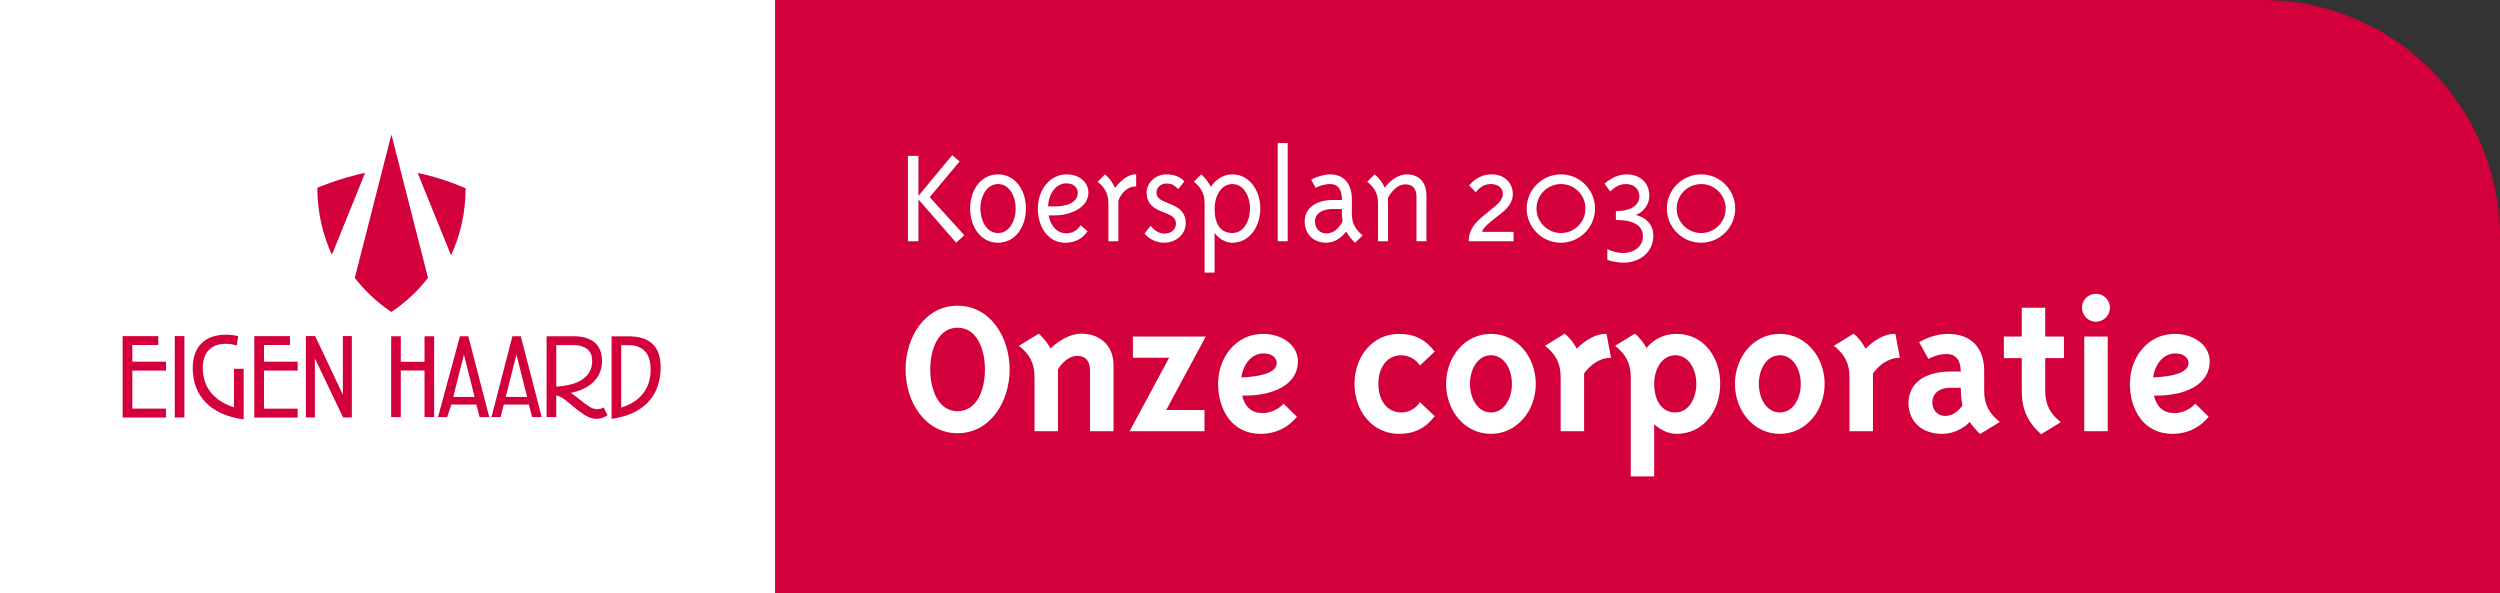
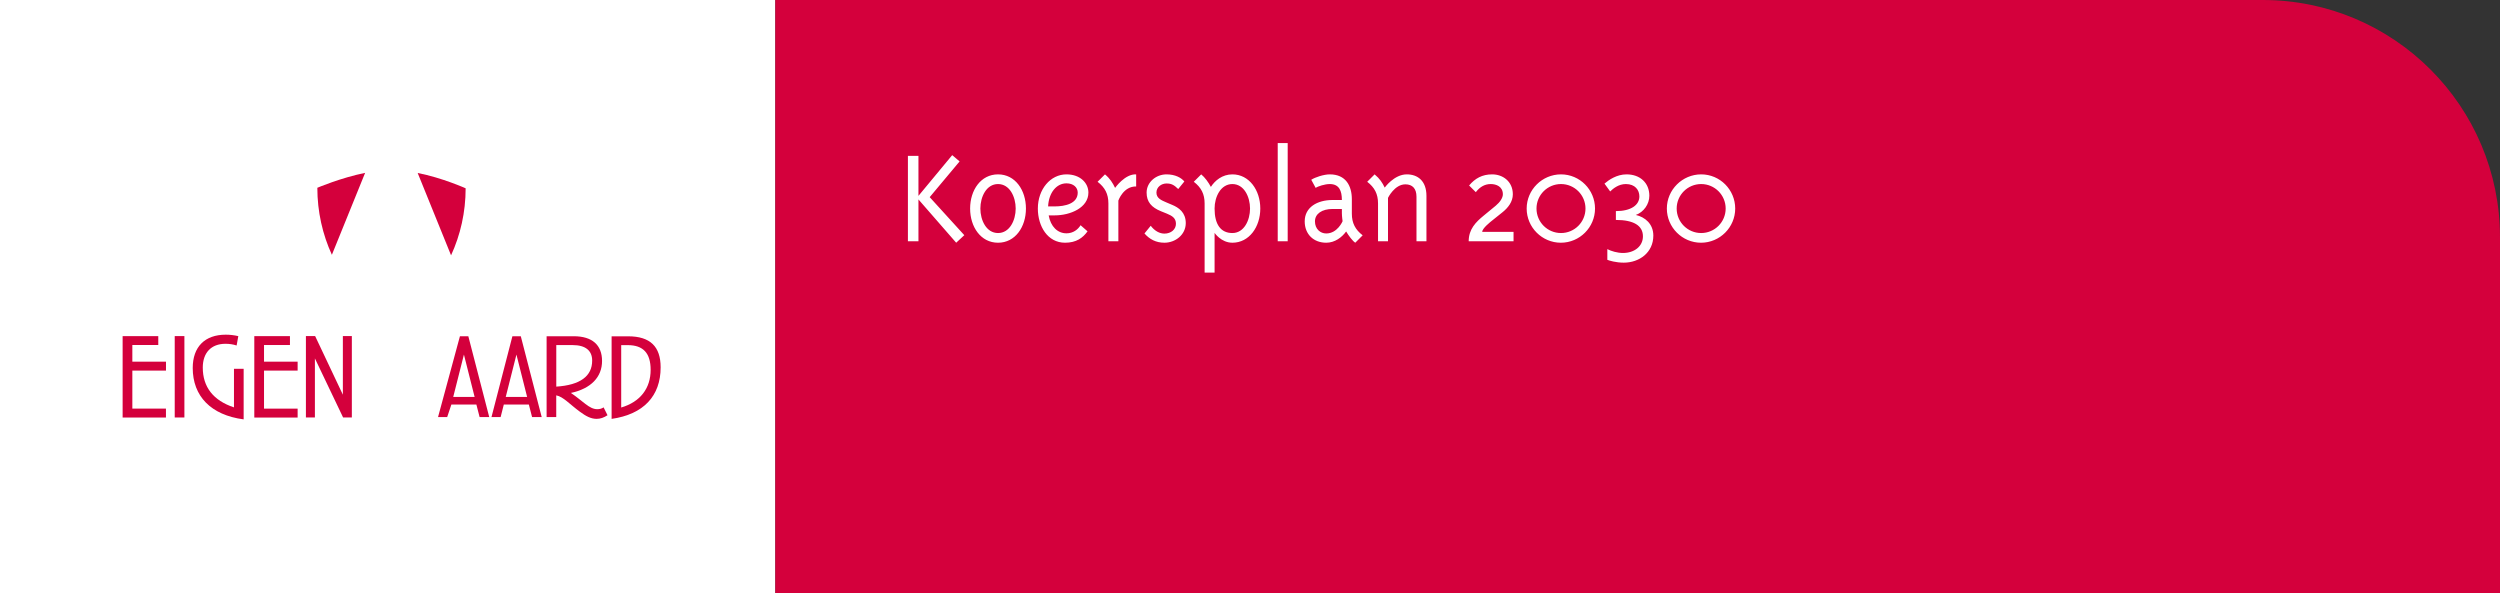
<svg xmlns="http://www.w3.org/2000/svg" width="316" height="75" viewBox="0 0 316 75" fill="none">
  <rect x="0" y="0" width="316" height="75" fill="#333333" stroke="none" />
  <rect width="98" height="75" fill="white" />
  <g clip-path="url(#clip0_413_7133)">
-     <path d="M49.474 17L44.845 35.127C45.036 35.367 45.222 35.606 45.423 35.837C46.6 37.214 47.962 38.426 49.469 39.432C51.229 38.257 52.793 36.795 54.099 35.122L49.474 17Z" fill="#D4003C" />
    <path d="M41.95 32.208L46.151 21.85C43.064 22.475 40.112 23.735 40.112 23.735C40.112 26.761 40.773 29.638 41.95 32.208Z" fill="#D4003C" />
    <path d="M58.857 23.801C58.857 23.801 55.9 22.471 52.793 21.864L57.014 32.274C58.196 29.703 58.857 26.827 58.857 23.801Z" fill="#D4003C" />
    <path d="M23.308 42.482H22.085V52.77H23.308V42.482Z" fill="#D4003C" />
-     <path d="M39.803 45.302V52.77H38.667V42.482H39.834L43.338 49.889V42.482H44.473V52.77H43.369L39.803 45.302Z" fill="#D4003C" />
-     <path d="M50.661 46.829H53.66V46.9V52.718H54.877V42.505H53.66V45.729H50.661V42.505H49.443V52.718H50.661V46.9V46.829Z" fill="#D4003C" />
+     <path d="M39.803 45.302V52.77H38.667V42.482H39.834L43.338 49.889V42.482H44.473V52.77H43.369L39.803 45.302" fill="#D4003C" />
    <path d="M59.992 50.175H57.288L58.64 44.818L59.992 50.175ZM57.045 51.129H60.214L60.622 52.718H61.84L59.197 42.505H58.134L55.368 52.718H56.524L57.056 51.129H57.045Z" fill="#D4003C" />
    <path d="M66.629 50.175H63.925L65.277 44.818L66.629 50.175ZM63.677 51.129H66.846L67.254 52.718H68.471L65.829 42.505H64.766L62.123 52.718H63.28L63.682 51.129H63.677Z" fill="#D4003C" />
    <path d="M76.791 52.488L76.295 51.491C76.058 51.656 75.79 51.722 75.485 51.722C74.469 51.722 73.653 50.66 72.156 49.668C74.716 49.118 76.099 47.652 76.099 45.626C76.099 43.6 74.84 42.501 72.528 42.501H69.091V52.713H70.309V49.973C71.197 50.142 72.002 51.092 73.297 52.041C74.045 52.591 74.675 52.944 75.413 52.944C75.893 52.944 76.326 52.788 76.786 52.488H76.791ZM70.314 48.874V43.619H72.383C74.004 43.619 74.85 44.31 74.85 45.579C74.85 47.553 73.333 48.672 70.319 48.869L70.314 48.874Z" fill="#D4003C" />
    <path d="M77.307 42.505V52.948C81.343 52.37 83.505 50.058 83.505 46.43C83.505 43.798 82.174 42.51 79.407 42.51H77.307V42.505ZM78.52 51.51V43.624H79.345C81.307 43.624 82.241 44.639 82.241 46.749C82.241 49.094 80.919 50.805 78.52 51.51Z" fill="#D4003C" />
    <path d="M29.574 51.492C26.957 50.627 25.631 48.916 25.631 46.463C25.631 44.583 26.699 43.455 28.5 43.455C28.985 43.455 29.455 43.521 29.909 43.671L30.121 42.487C29.595 42.365 29.058 42.303 28.537 42.303C25.889 42.303 24.361 43.845 24.361 46.514C24.361 50.077 26.658 52.464 30.797 53.01V46.613H29.574V51.496V51.492Z" fill="#D4003C" />
    <path d="M16.728 47.036V46.843H20.981V45.715H16.728V45.598V44.315V43.61H20.006V42.487H15.5V52.779H20.976V51.651H16.728V47.036Z" fill="#D4003C" />
    <path d="M33.372 47.036V46.843H37.62V45.715H33.372V45.598V44.315V43.61H36.649V42.487H32.144V52.779H37.62V51.651H33.372V47.036Z" fill="#D4003C" />
  </g>
  <path d="M98 0H286C302.569 0 316 13.431 316 30V75H98V0Z" fill="#D4003C" />
  <path d="M116.092 30.5H114.76V19.7H116.092V24.758L120.358 19.61L121.294 20.402L117.514 24.92L121.888 29.726L120.862 30.68L116.092 25.208V30.5ZM126.151 22.04C128.329 22.04 129.679 24.038 129.679 26.36C129.679 28.682 128.329 30.68 126.151 30.68C123.973 30.68 122.623 28.682 122.623 26.36C122.623 24.038 123.973 22.04 126.151 22.04ZM123.919 26.36C123.919 27.836 124.675 29.456 126.151 29.456C127.627 29.456 128.383 27.836 128.383 26.36C128.383 24.884 127.627 23.264 126.151 23.264C124.675 23.264 123.919 24.884 123.919 26.36ZM132.552 27.224C132.804 28.646 133.686 29.492 134.802 29.492C135.648 29.492 136.26 29.006 136.584 28.466L137.466 29.24C136.872 30.068 136.044 30.68 134.622 30.68C132.426 30.68 131.184 28.61 131.184 26.36C131.184 23.93 132.768 22.04 134.802 22.04C136.53 22.04 137.574 23.12 137.574 24.344C137.574 26.252 135.306 27.224 133.308 27.224H132.552ZM132.48 26.09H133.308C134.604 26.09 136.224 25.748 136.224 24.344C136.224 23.696 135.684 23.174 134.802 23.174C133.56 23.174 132.57 24.326 132.48 26.09ZM143.611 22.04V23.57C141.991 23.534 141.361 25.352 141.361 25.352V30.5H140.101V25.712C140.101 24.524 139.669 23.696 138.733 22.976L139.669 22.04C140.317 22.58 140.641 23.12 140.947 23.75C140.947 23.75 142.189 21.968 143.611 22.04ZM146.749 26.702C145.543 26.216 144.931 25.514 144.931 24.344C144.931 23.048 146.101 22.04 147.451 22.04C148.567 22.04 149.341 22.49 149.701 22.94L148.927 23.894C148.387 23.354 148.027 23.192 147.451 23.192C146.821 23.192 146.173 23.624 146.173 24.344C146.173 25.064 146.803 25.316 147.433 25.586L148.153 25.892C148.981 26.234 149.881 26.846 149.881 28.196C149.881 29.672 148.567 30.68 147.181 30.68C146.101 30.68 145.291 30.23 144.661 29.51L145.453 28.538C145.957 29.204 146.587 29.528 147.181 29.528C148.009 29.528 148.639 29.006 148.639 28.286C148.639 27.566 148.153 27.278 147.505 27.008L146.749 26.702ZM152.263 25.712C152.263 24.524 151.831 23.696 150.895 22.976L151.831 22.04C152.299 22.418 152.749 23.048 153.055 23.624C153.559 22.832 154.495 22.04 155.773 22.04C157.897 22.04 159.301 24.038 159.301 26.36C159.301 28.682 157.897 30.68 155.773 30.68C154.351 30.68 153.523 29.438 153.523 29.438V34.46H152.263V25.712ZM155.773 29.456C157.249 29.456 158.005 27.836 158.005 26.36C158.005 24.884 157.249 23.264 155.773 23.264C154.297 23.264 153.523 24.884 153.523 26.36C153.523 28.358 154.297 29.456 155.773 29.456ZM162.764 30.5H161.504V18.08H162.764V30.5ZM170.873 27.008C170.873 28.196 171.305 29.024 172.241 29.744L171.305 30.68C170.981 30.482 170.459 29.78 170.153 29.258C169.613 29.996 168.731 30.68 167.633 30.68C166.049 30.68 164.915 29.618 164.915 27.98C164.915 26.198 166.499 25.28 168.443 25.28H169.613C169.613 24.146 169.289 23.264 168.083 23.264C167.453 23.264 166.571 23.552 166.301 23.75L165.743 22.724C166.229 22.4 167.345 22.04 168.083 22.04C170.117 22.04 170.873 23.498 170.873 25.19V27.008ZM169.613 26.936V26.414H168.443C167.093 26.414 166.211 27.026 166.211 27.98C166.211 28.952 166.895 29.51 167.633 29.51C169.055 29.51 169.703 27.962 169.703 27.962C169.703 27.962 169.613 27.332 169.613 26.936ZM174.183 25.712C174.183 24.524 173.751 23.696 172.815 22.976L173.751 22.04C174.417 22.598 174.723 23.084 175.029 23.714C175.029 23.714 176.217 22.04 177.819 22.04C179.187 22.04 180.303 22.85 180.303 24.758V30.5H179.043V24.866C179.043 23.84 178.539 23.3 177.639 23.3C176.271 23.3 175.443 25.01 175.443 25.01V30.5H174.183V25.712ZM187.532 27.26L189.062 26C189.602 25.55 189.962 25.01 189.962 24.56C189.962 23.57 189.116 23.264 188.432 23.264C187.712 23.264 187.082 23.588 186.542 24.29L185.696 23.444C186.452 22.544 187.352 22.04 188.612 22.04C189.962 22.04 191.222 22.94 191.222 24.56C191.222 25.496 190.628 26.27 189.872 26.864L188.702 27.8C188.36 28.07 187.352 28.862 187.352 29.312C188.09 29.312 191.312 29.312 191.312 29.312V30.5H185.642C185.642 28.97 186.542 28.07 187.532 27.26ZM197.309 22.04C199.685 22.04 201.611 23.984 201.611 26.36C201.611 28.736 199.667 30.68 197.291 30.68C194.915 30.68 192.971 28.736 192.971 26.36C192.971 23.984 194.933 22.04 197.309 22.04ZM197.309 23.264C195.599 23.264 194.213 24.65 194.213 26.36C194.213 28.07 195.599 29.456 197.309 29.456C199.019 29.456 200.405 28.07 200.405 26.36C200.405 24.65 199.019 23.264 197.309 23.264ZM204.247 27.8V26.684C206.173 26.684 207.217 25.91 207.217 24.83C207.217 24.02 206.677 23.264 205.507 23.264C204.589 23.264 203.887 23.84 203.527 24.2L202.807 23.21C203.347 22.742 204.355 22.04 205.597 22.04C207.307 22.04 208.477 23.12 208.477 24.74C208.477 25.82 207.757 26.81 206.767 27.17C207.937 27.44 208.981 28.304 208.981 29.78C208.981 31.922 207.217 33.2 205.237 33.2C204.247 33.2 203.365 32.93 203.167 32.84V31.49C203.653 31.742 204.427 31.976 205.147 31.976C206.587 31.976 207.667 31.13 207.667 29.87C207.667 28.52 206.497 27.8 204.247 27.8ZM215.028 22.04C217.404 22.04 219.33 23.984 219.33 26.36C219.33 28.736 217.386 30.68 215.01 30.68C212.634 30.68 210.69 28.736 210.69 26.36C210.69 23.984 212.652 22.04 215.028 22.04ZM215.028 23.264C213.318 23.264 211.932 24.65 211.932 26.36C211.932 28.07 213.318 29.456 215.028 29.456C216.738 29.456 218.124 28.07 218.124 26.36C218.124 24.65 216.738 23.264 215.028 23.264Z" fill="white" />
-   <path d="M127.618 46.7C127.618 50.808 125.148 54.76 121.04 54.76C116.932 54.76 114.462 50.808 114.462 46.7C114.462 42.592 116.932 38.64 121.04 38.64C125.148 38.64 127.618 42.592 127.618 46.7ZM124.498 46.7C124.498 44.1 123.458 41.422 121.04 41.422C118.622 41.422 117.582 44.1 117.582 46.7C117.582 49.3 118.622 51.978 121.04 51.978C123.458 51.978 124.498 49.3 124.498 46.7ZM140.75 54.5H137.786V46.908C137.786 45.582 137.188 44.984 136.2 44.984C134.64 44.984 133.73 46.7 133.73 46.7V54.5H130.766V47.662C130.766 45.946 130.142 44.75 128.79 43.71L131.286 42.176C131.936 42.696 132.638 43.71 132.794 44.048C132.794 44.048 134.588 42.176 136.694 42.176C139.06 42.176 140.75 43.71 140.75 46.128V54.5ZM152.405 42.54L147.413 51.822H152.249V54.5H142.785L147.777 45.218H143.201V42.54H152.405ZM156.907 47.714C160.079 47.558 161.379 46.882 161.379 45.894C161.379 45.192 160.729 44.672 159.715 44.672C158.233 44.672 157.167 45.946 156.907 47.714ZM157.011 50.002C157.349 51.458 158.233 52.212 159.585 52.212C160.729 52.212 161.743 51.614 162.237 51.016L163.927 52.68C163.251 53.512 161.821 54.838 159.325 54.838C155.737 54.838 153.969 51.796 153.969 48.52C153.969 45.14 156.257 42.202 159.637 42.202C162.003 42.202 164.057 43.58 164.057 45.686C164.057 48.598 160.989 50.08 157.011 50.002ZM181.349 52.602C180.127 54.188 178.723 54.838 176.825 54.838C173.523 54.838 171.209 52.004 171.209 48.52C171.209 45.036 173.523 42.202 176.825 42.202C178.723 42.202 180.127 42.852 181.349 44.438L179.477 46.206C178.983 45.426 178.073 44.906 177.111 44.906C175.291 44.906 174.225 46.492 174.225 48.52C174.225 50.548 175.291 52.134 177.111 52.134C178.073 52.134 178.957 51.64 179.477 50.834L181.349 52.602ZM194.124 48.52C194.124 51.874 191.784 54.838 188.456 54.838C185.102 54.838 182.788 51.874 182.788 48.52C182.788 45.166 185.102 42.202 188.456 42.202C191.784 42.202 194.124 45.166 194.124 48.52ZM191.108 48.52C191.108 46.778 190.198 44.906 188.456 44.906C186.714 44.906 185.804 46.778 185.804 48.52C185.804 50.262 186.714 52.134 188.456 52.134C190.198 52.134 191.108 50.262 191.108 48.52ZM203.635 45.218C201.711 45.218 200.463 46.856 200.229 47.22V54.5H197.265V47.662C197.265 45.946 196.641 44.75 195.289 43.71L197.785 42.176C198.513 42.774 199.007 43.502 199.293 44.074C199.579 43.788 201.217 42.15 203.063 42.202L203.635 45.218ZM217.435 48.52C217.435 51.874 215.355 54.838 211.923 54.838C210.441 54.838 209.375 53.876 209.089 53.616V60.22H206.125V47.662C206.125 45.946 205.501 44.75 204.149 43.71L206.645 42.176C207.139 42.54 207.815 43.398 208.127 43.996C208.621 43.32 209.895 42.202 211.923 42.202C215.355 42.202 217.435 45.166 217.435 48.52ZM214.419 48.52C214.419 46.778 213.509 44.906 211.767 44.906C209.999 44.906 209.089 46.752 209.089 48.52C209.089 50.548 209.999 52.134 211.767 52.134C213.509 52.134 214.419 50.262 214.419 48.52ZM230.635 48.52C230.635 51.874 228.295 54.838 224.967 54.838C221.613 54.838 219.299 51.874 219.299 48.52C219.299 45.166 221.613 42.202 224.967 42.202C228.295 42.202 230.635 45.166 230.635 48.52ZM227.619 48.52C227.619 46.778 226.709 44.906 224.967 44.906C223.225 44.906 222.315 46.778 222.315 48.52C222.315 50.262 223.225 52.134 224.967 52.134C226.709 52.134 227.619 50.262 227.619 48.52ZM240.147 45.218C238.223 45.218 236.975 46.856 236.741 47.22V54.5H233.777V47.662C233.777 45.946 233.153 44.75 231.801 43.71L234.297 42.176C235.025 42.774 235.519 43.502 235.805 44.074C236.091 43.788 237.729 42.15 239.575 42.202L240.147 45.218ZM252.777 53.33L250.281 54.864C250.125 54.76 249.267 53.798 248.955 53.33C248.669 53.72 247.343 54.838 245.471 54.838C242.949 54.838 241.233 53.304 241.233 50.938C241.233 48.364 243.391 46.96 246.563 46.96H247.837C247.837 45.582 247.265 44.75 246.043 44.75C245.055 44.75 244.145 45.14 243.755 45.374L242.585 43.268C243.027 42.956 244.561 42.202 246.199 42.202C249.345 42.202 250.801 44.178 250.801 46.83V49.378C250.801 51.094 251.425 52.29 252.777 53.33ZM247.837 49.014H246.563C244.977 49.014 244.249 49.846 244.249 50.834C244.249 52.03 245.107 52.576 245.861 52.576C247.239 52.576 248.045 51.25 248.045 51.25C247.993 50.938 247.889 50.288 247.863 49.768C247.863 49.586 247.837 49.144 247.837 49.014ZM260.881 45.27H258.515V49.404C258.515 51.12 259.139 52.316 260.491 53.356L257.995 54.89C256.279 53.33 255.551 51.744 255.551 49.404V45.27H253.289V42.54H255.551V38.9H258.515V42.54H260.881V45.27ZM266.7 38.9C266.7 39.862 265.894 40.668 264.932 40.668C263.944 40.668 263.164 39.862 263.164 38.9C263.164 37.912 263.944 37.132 264.932 37.132C265.894 37.132 266.7 37.912 266.7 38.9ZM266.414 54.5H263.45V42.54H266.414V54.5ZM272.155 47.714C275.327 47.558 276.627 46.882 276.627 45.894C276.627 45.192 275.977 44.672 274.963 44.672C273.481 44.672 272.415 45.946 272.155 47.714ZM272.259 50.002C272.597 51.458 273.481 52.212 274.833 52.212C275.977 52.212 276.991 51.614 277.485 51.016L279.175 52.68C278.499 53.512 277.069 54.838 274.573 54.838C270.985 54.838 269.217 51.796 269.217 48.52C269.217 45.14 271.505 42.202 274.885 42.202C277.251 42.202 279.305 43.58 279.305 45.686C279.305 48.598 276.237 50.08 272.259 50.002Z" fill="white" />
  <defs>
    <clipPath id="clip0_413_7133">
      <rect width="68" height="36" fill="white" transform="translate(15.5 17)" />
    </clipPath>
  </defs>
</svg>